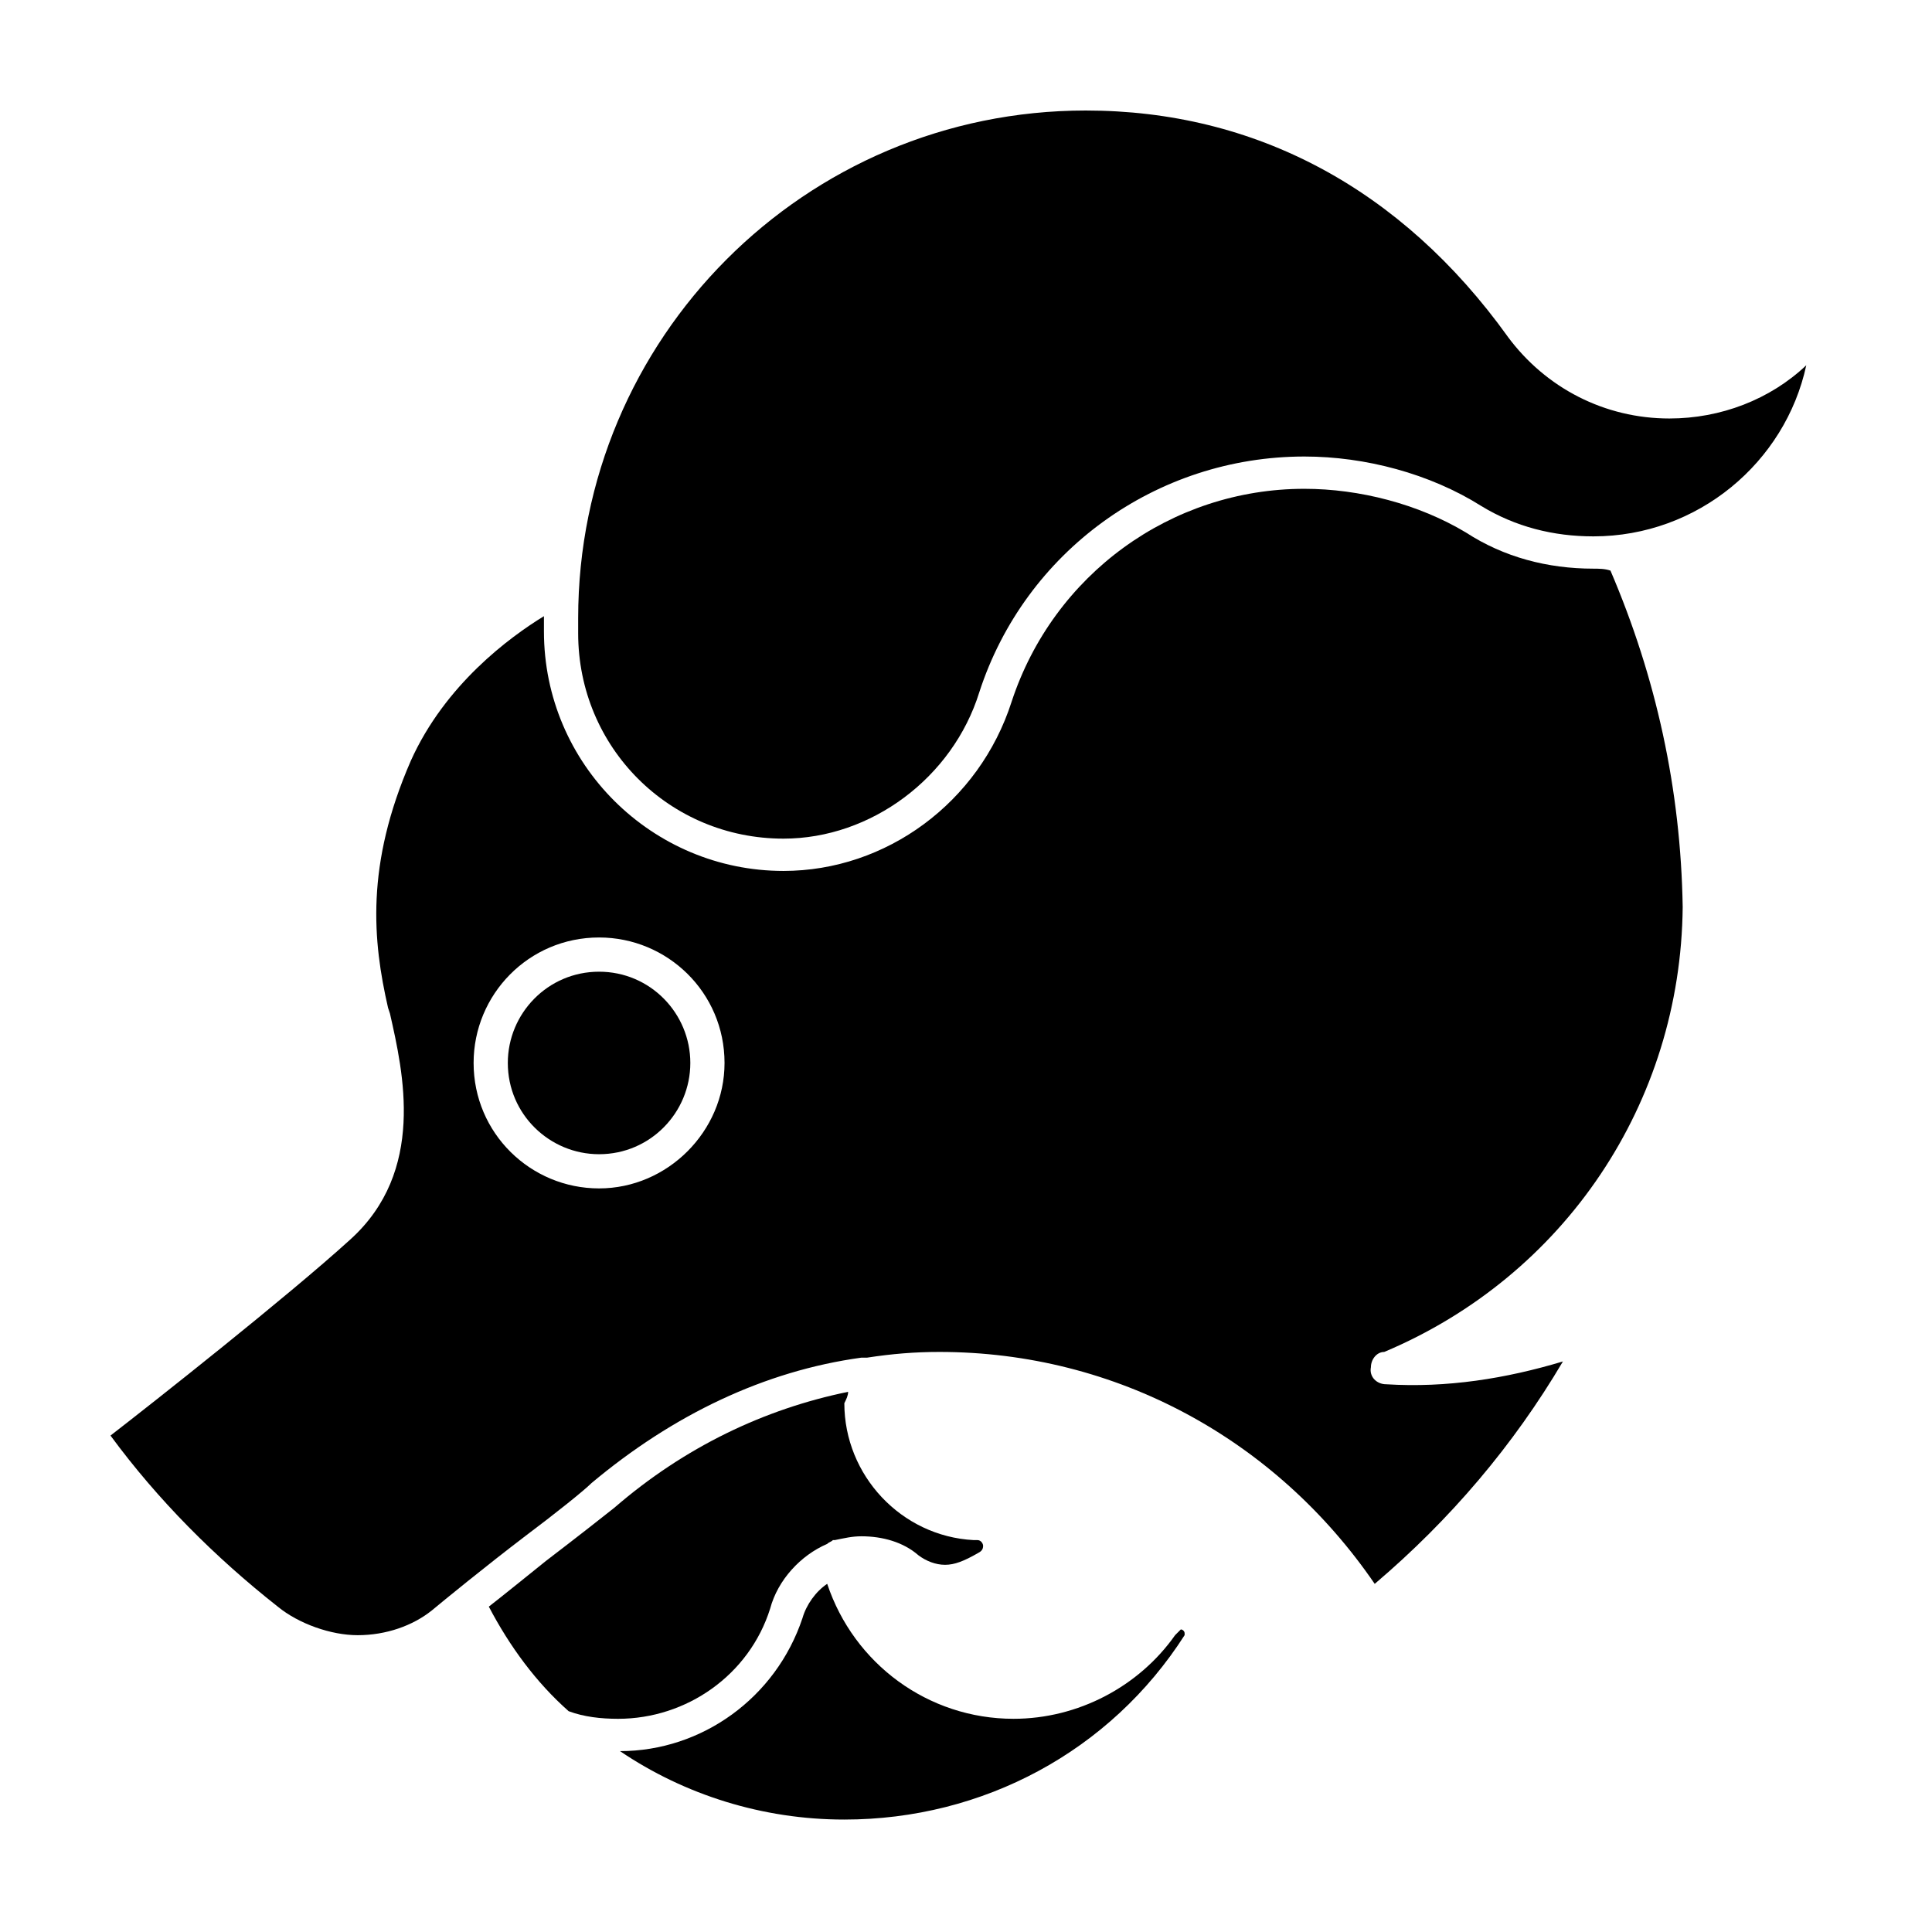
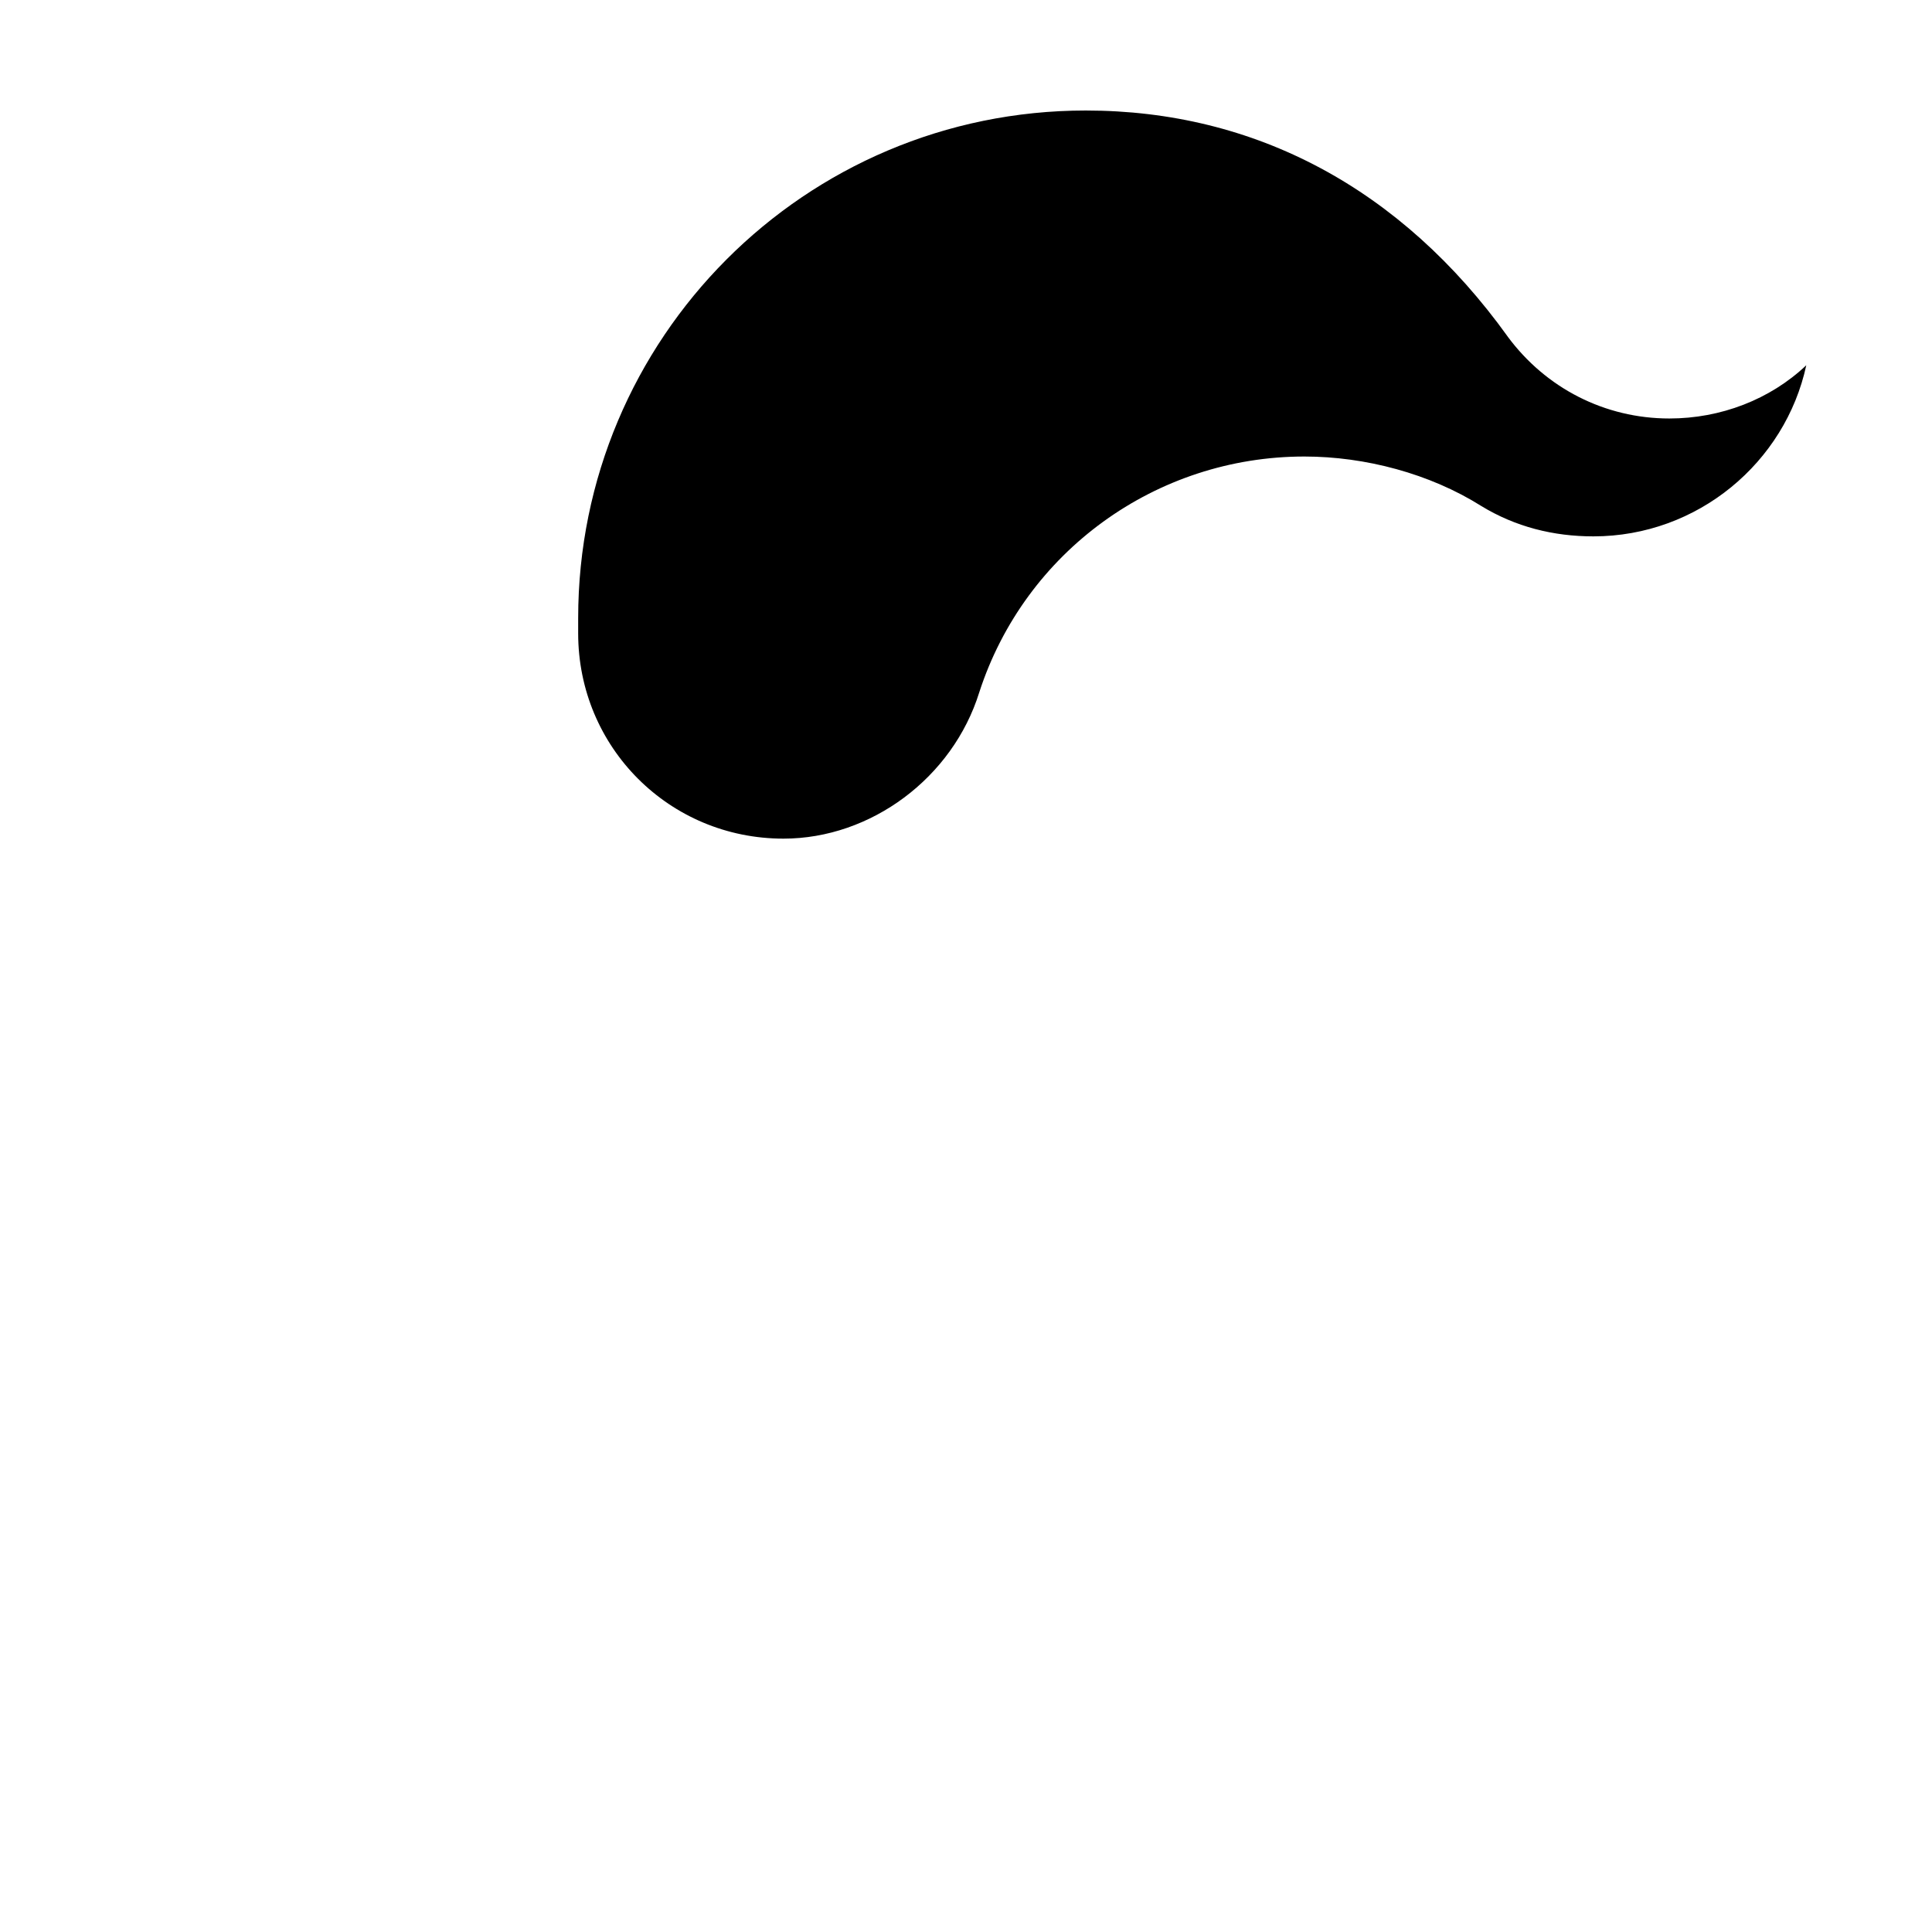
<svg xmlns="http://www.w3.org/2000/svg" fill="#000000" width="800px" height="800px" version="1.1" viewBox="144 144 512 512">
  <g>
-     <path d="m356.67 572.8c-7.055 21.16-26.703 35.266-48.367 35.266 17.129 11.586 37.785 18.137 59.449 18.137 36.777 0 70.535-18.137 90.184-48.871v-0.504c0-0.504-0.504-1.008-1.008-1.008 0 0-0.504 0.504-1.512 1.512-9.574 13.602-25.695 22.168-42.824 22.168-22.672 0-42.32-14.609-49.375-35.77-3.019 2.016-5.539 5.543-6.547 9.07z" />
-     <path d="m302.76 401.51c-13.602 0-24.184 11.082-24.184 24.184 0 13.602 11.082 24.184 24.184 24.184 13.602 0 24.184-11.082 24.184-24.184 0-13.102-10.578-24.184-24.184-24.184z" />
-     <path d="m566.25 294.7c-12.09 0-23.68-3.023-33.754-9.574-12.594-7.559-28.215-11.586-42.824-11.586-35.266 0-66.504 22.672-77.586 56.426-8.566 26.703-33.25 44.84-60.457 44.84-34.762 0-63.48-28.215-63.48-63.48v-4.031c-9.07 5.543-26.199 18.137-35.266 38.289-12.09 27.711-10.078 47.863-6.047 65.496l0.504 1.512c3.527 15.617 9.574 41.816-10.578 59.953-16.629 15.113-52.398 43.328-63.48 51.895 12.594 17.129 27.711 32.242 44.336 45.344 5.543 4.535 14.105 7.559 21.16 7.559 7.559 0 14.609-2.519 19.648-6.551 3.023-2.519 14.105-11.586 24.688-19.648 8.062-6.047 15.617-12.09 17.633-14.105 21.664-18.137 45.848-29.727 71.539-33.25h1.512c6.551-1.008 12.594-1.512 19.145-1.512 46.855 0 89.176 23.176 115.37 61.465 20.152-17.129 36.777-36.777 49.879-58.945-15.113 4.535-30.73 7.055-46.855 6.047-2.519 0-4.535-2.016-4.031-4.535 0-2.016 1.512-4.031 3.527-4.031 47.863-20.152 78.594-66 79.098-117.89-0.504-31.234-7.055-60.961-19.145-89.176-1.512-0.508-3.023-0.508-4.535-0.508zm-263.49 164.24c-18.137 0-33.25-14.609-33.25-33.25 0-18.137 14.609-33.25 33.25-33.25 18.137 0 33.25 14.609 33.25 33.25 0.004 18.133-15.109 33.25-33.25 33.25z" />
-     <path d="m368.76 512.85c-22.168 4.535-43.328 14.609-61.969 30.73-2.519 2.016-9.574 7.559-18.137 14.105-5.039 4.031-10.578 8.566-15.113 12.09 5.543 10.578 12.594 20.152 21.16 27.711 4.031 1.512 8.566 2.016 13.098 2.016 18.137 0 34.762-11.586 40.305-29.223 2.016-7.559 8.062-14.105 15.113-17.129 0.504-0.504 1.008-0.504 1.512-1.008h0.504c2.519-0.504 4.535-1.008 7.055-1.008 5.543 0 11.082 1.512 15.113 5.039 2.016 1.512 4.535 2.519 7.055 2.519s5.039-1.008 8.566-3.023c1.008-0.504 1.512-1.008 1.512-2.016 0-0.504-0.504-1.512-1.512-1.512h-1.008c-19.145-1.008-34.258-17.129-34.258-36.273 0.5-1.004 1.004-2.012 1.004-3.019z" />
    <path d="m543.59 233.24c-28.215-39.297-67.008-59.953-111.85-59.953-74.562 0-134.52 60.457-134.52 134.52v4.031c0 30.23 24.184 54.41 54.41 54.41 23.176 0 44.84-16.121 51.891-38.793 12.09-37.281 46.855-62.473 86.152-62.473 16.121 0 33.25 4.535 46.855 13.098 9.07 5.543 19.145 8.062 29.727 8.062 27.711 0 50.883-19.648 56.426-45.344-9.574 9.07-22.672 14.105-36.273 14.105-17.133 0.004-32.75-8.059-42.824-21.66z" />
  </g>
</svg>